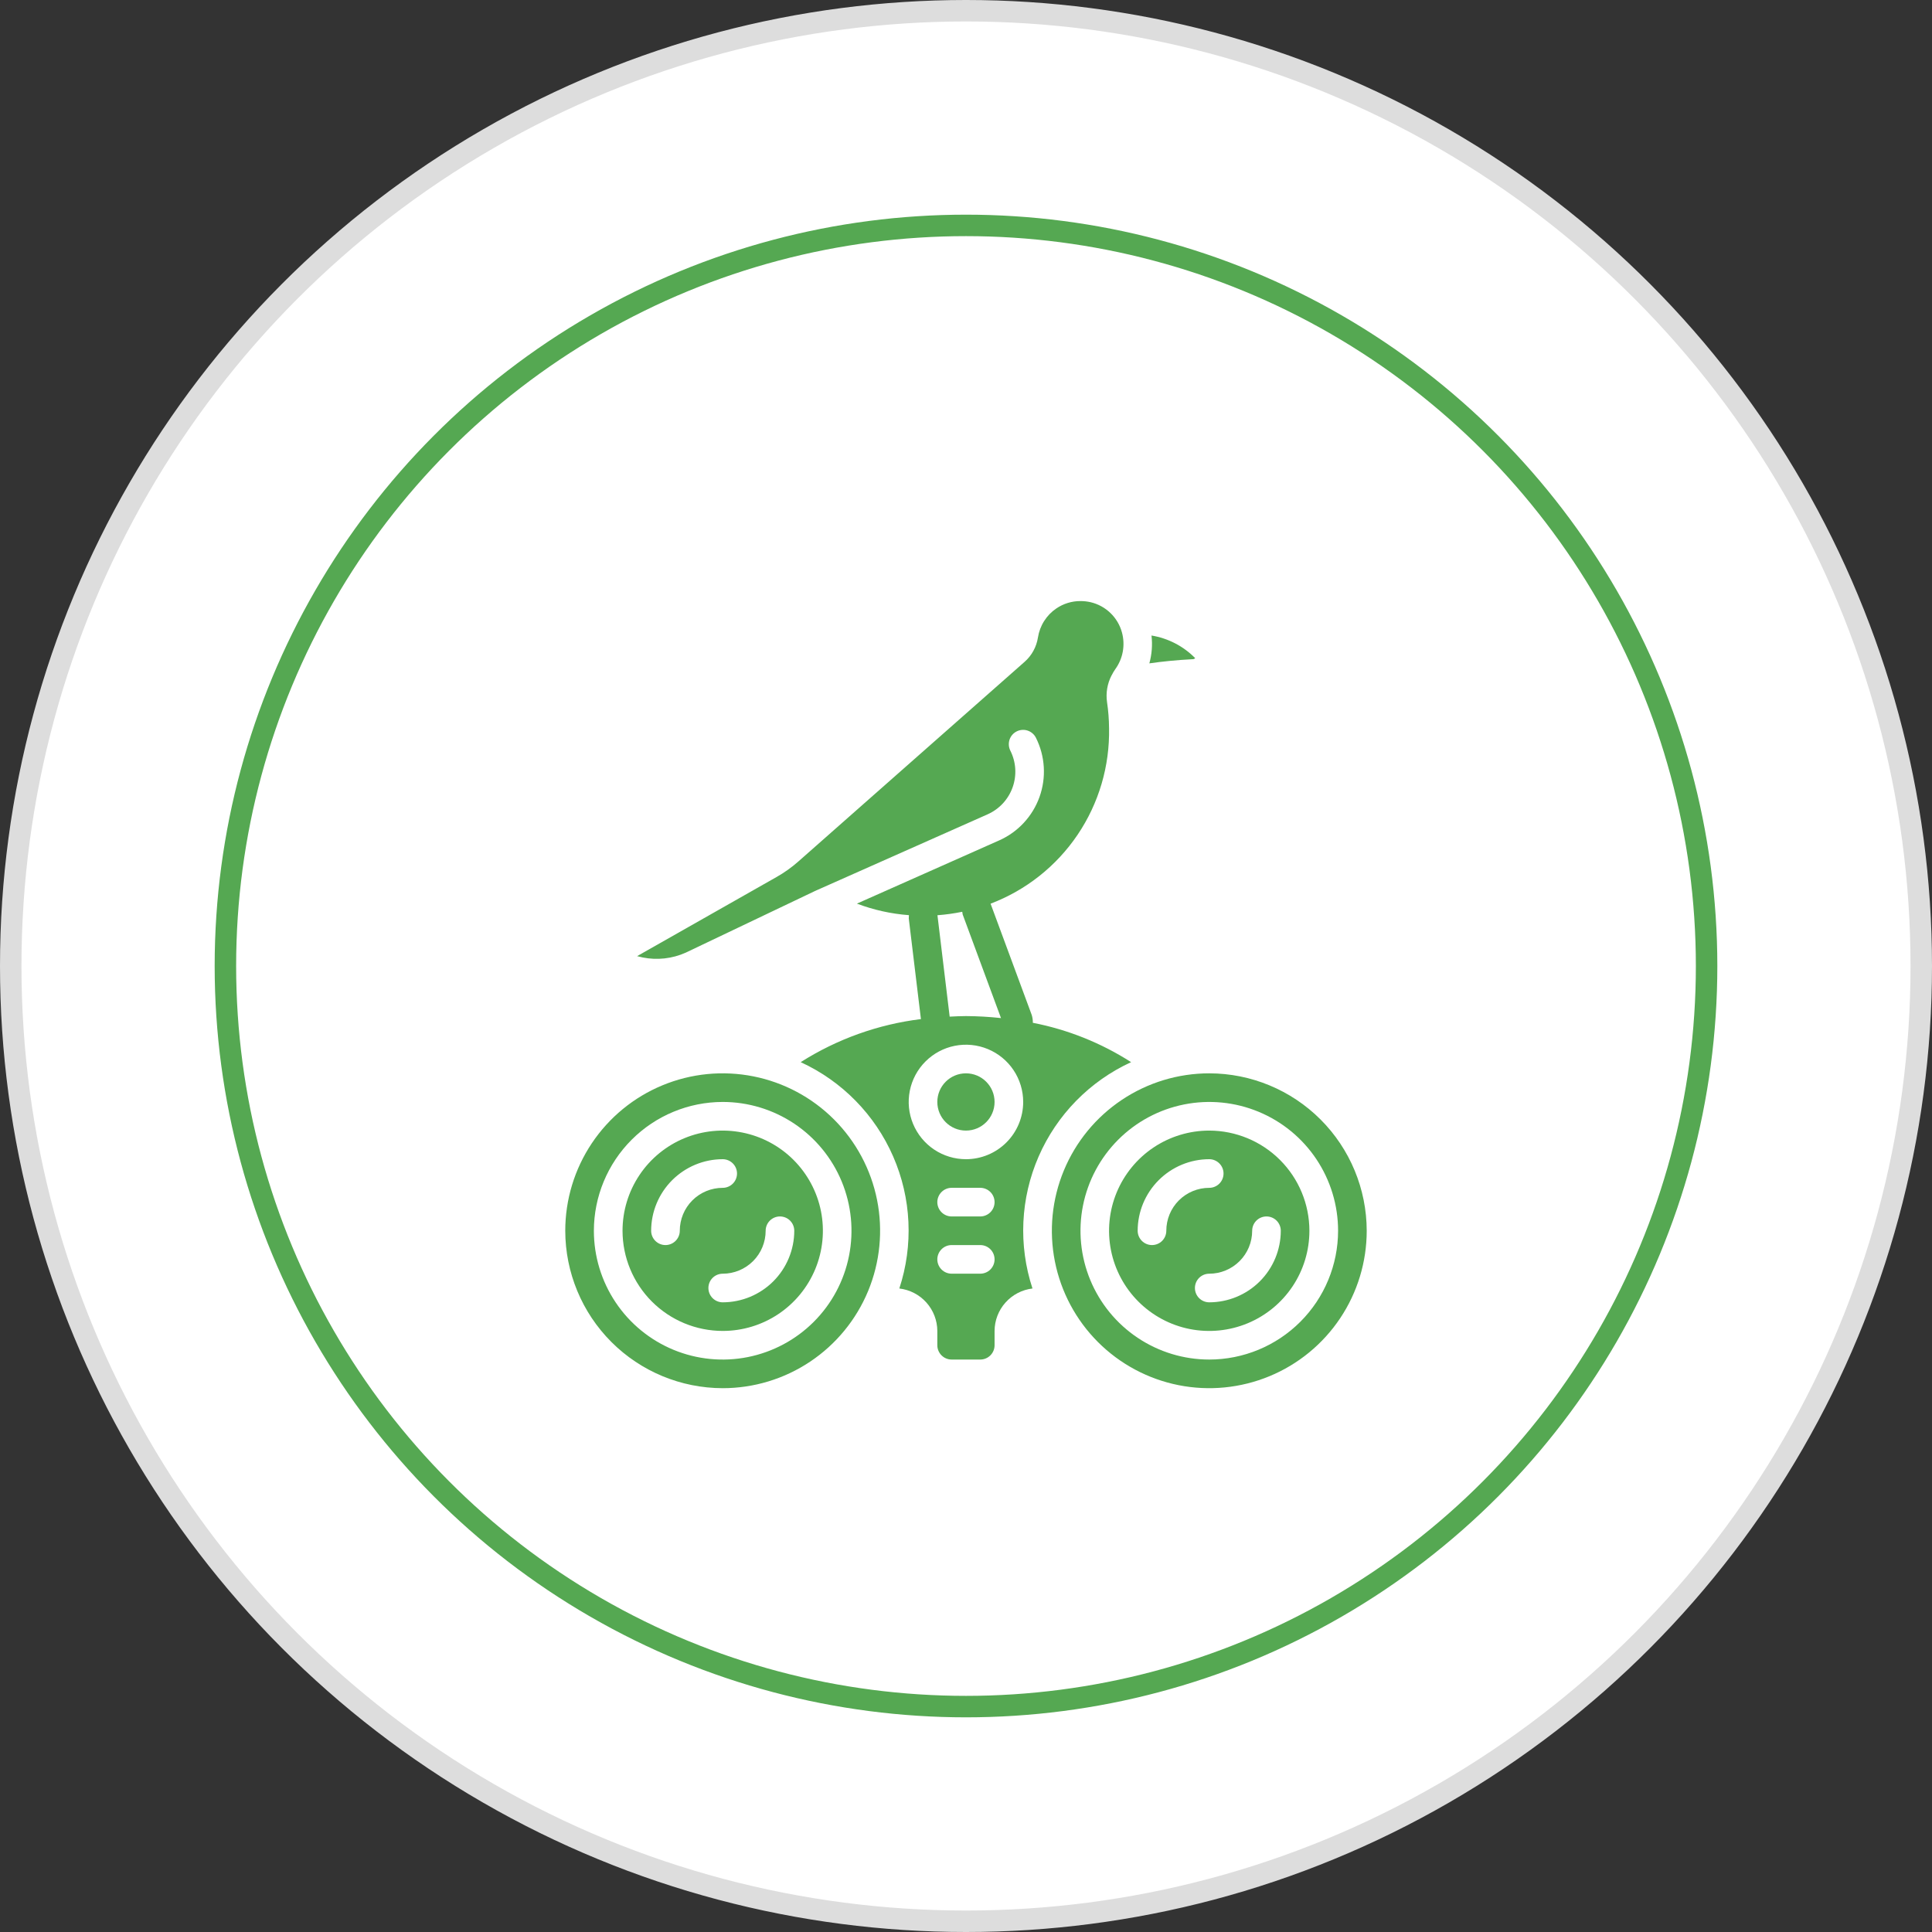
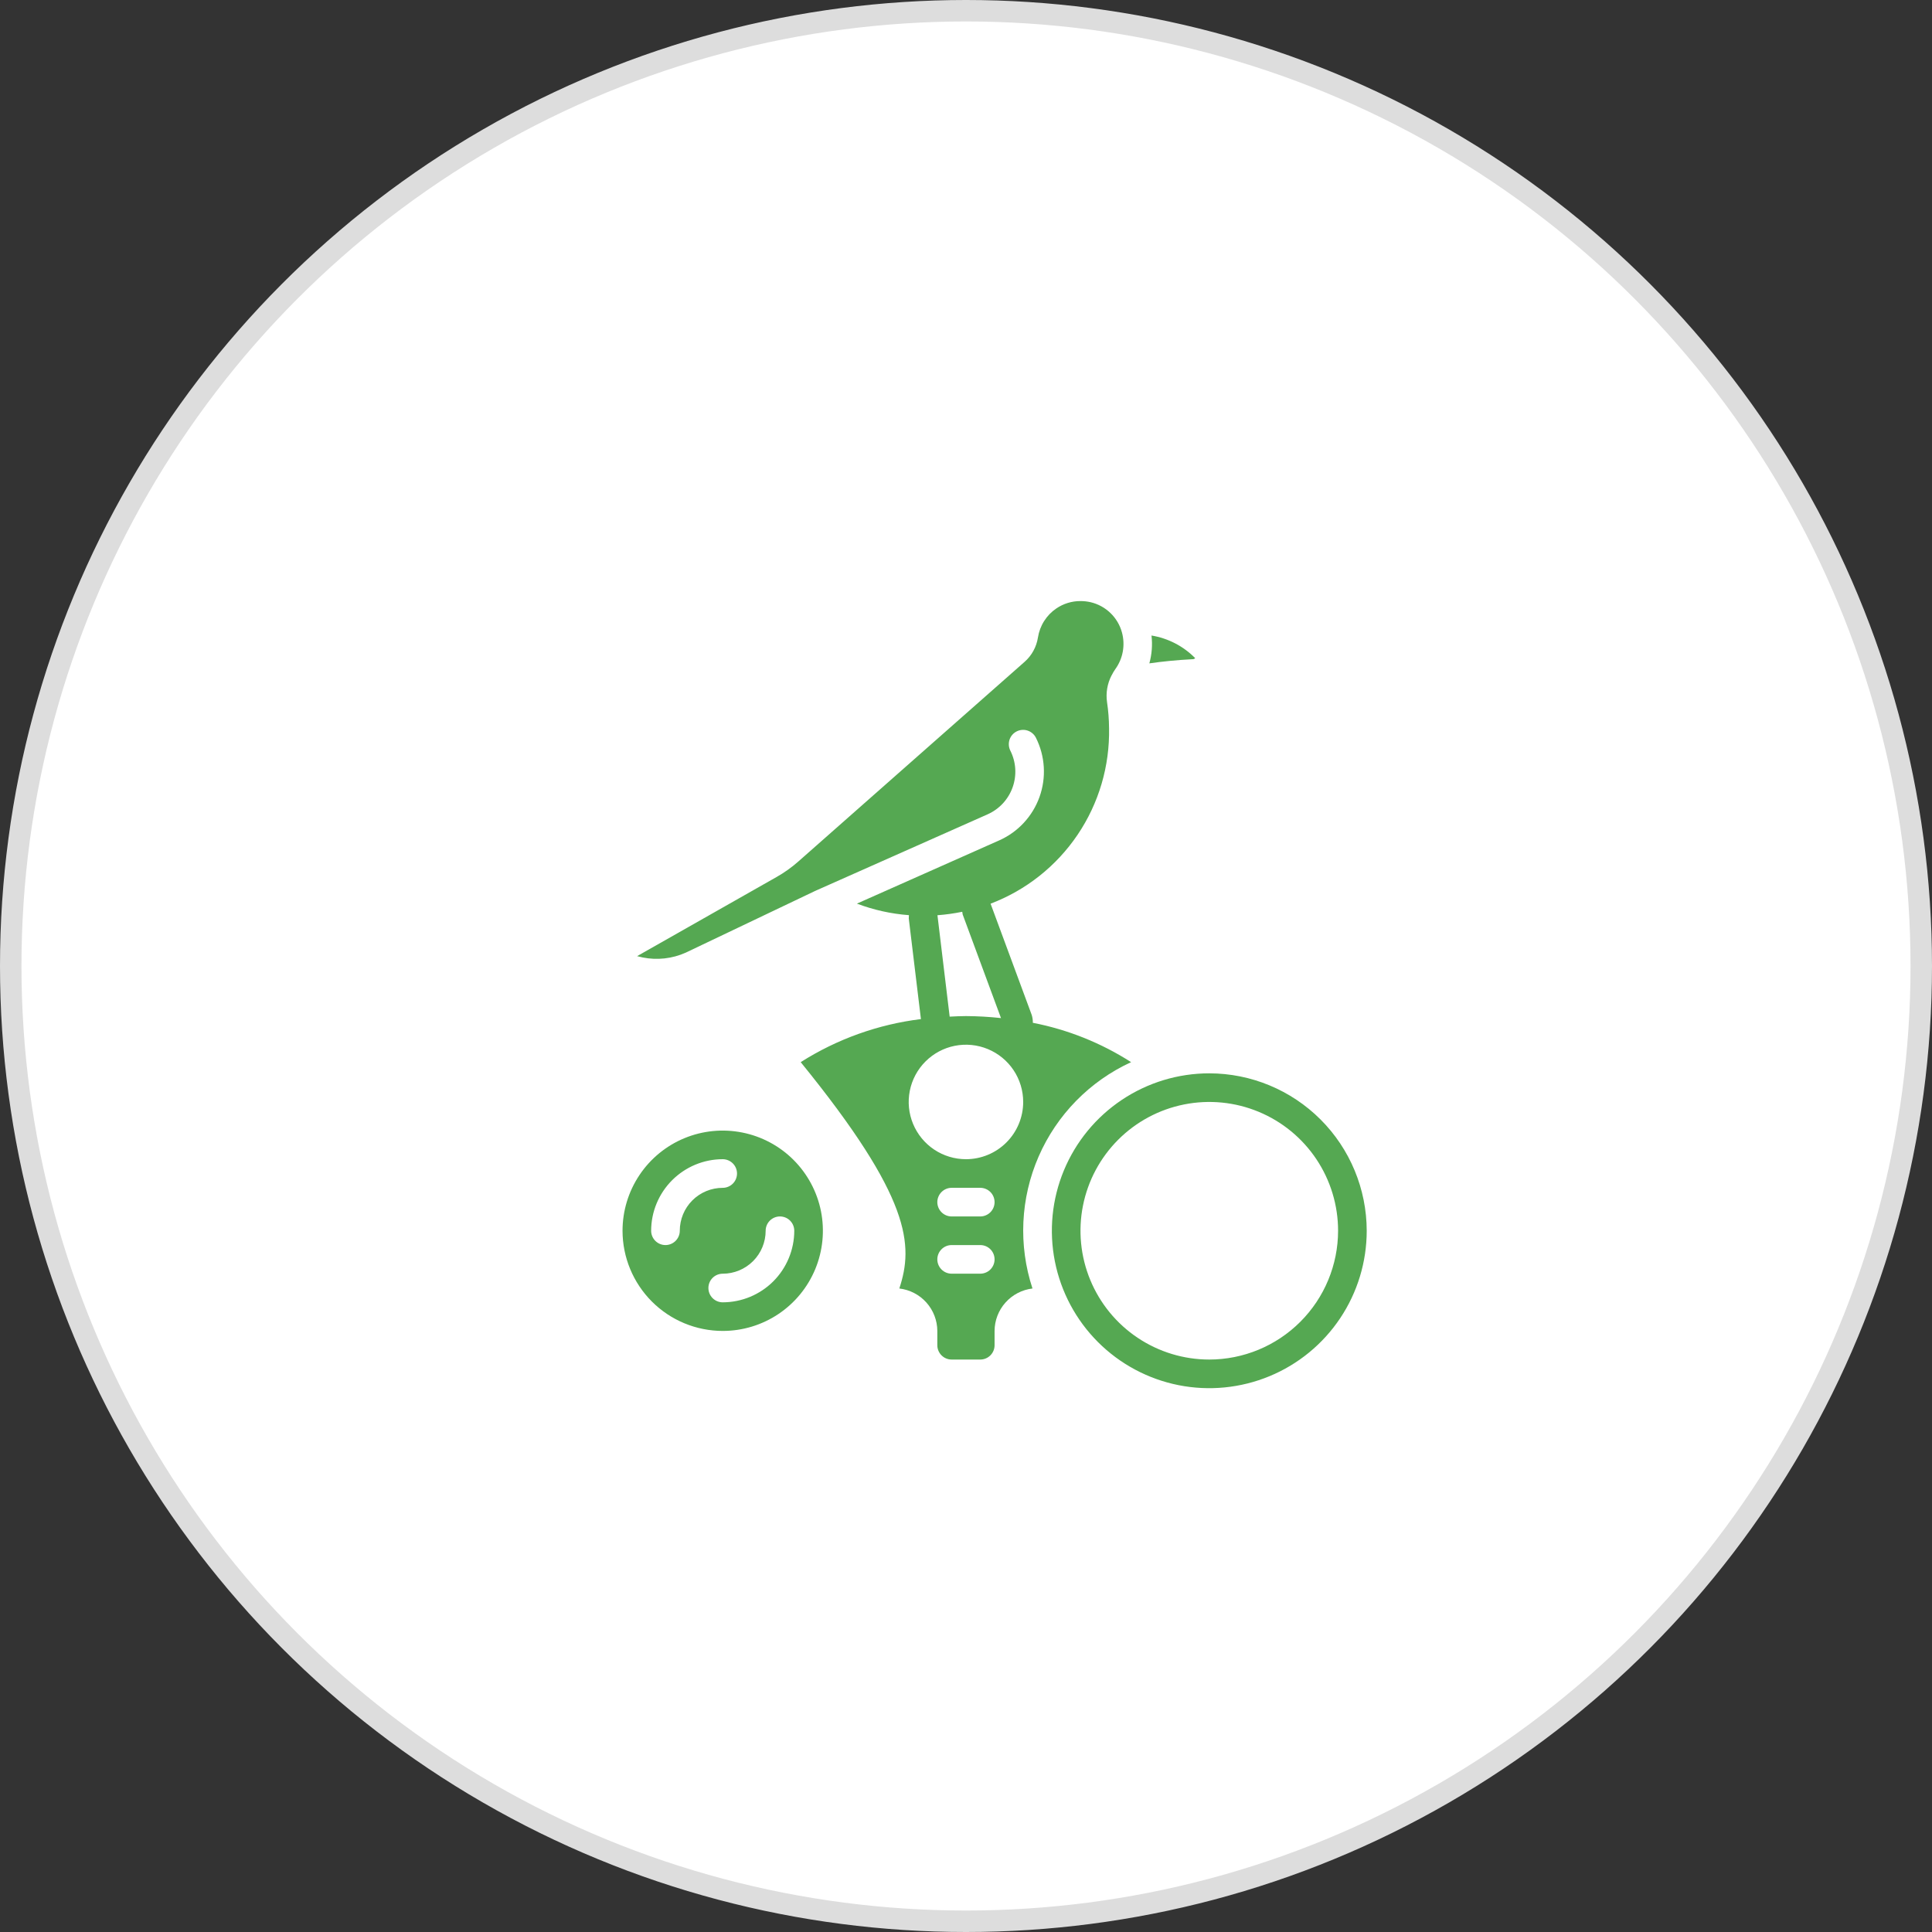
<svg xmlns="http://www.w3.org/2000/svg" width="90" height="90" viewBox="0 0 90 90" fill="none">
  <rect x="0" y="0" width="90" height="90" fill="#333333" stroke="none" />
  <circle cx="45" cy="45" r="44.5" fill="white" stroke="#DDDDDD" />
-   <circle cx="45" cy="45" r="34.5" fill="white" stroke="#55A852" />
  <path d="M55.542 30.709C55.567 30.711 55.592 30.707 55.615 30.699C55.638 30.69 55.659 30.676 55.676 30.659C55.127 30.1 54.414 29.731 53.641 29.605C53.692 30.04 53.658 30.48 53.541 30.902C54.143 30.815 54.809 30.748 55.542 30.709Z" fill="#55A852" />
-   <path d="M52.692 49.479C51.295 48.584 49.742 47.962 48.114 47.646C48.116 47.52 48.098 47.395 48.06 47.275L46.145 42.097C47.796 41.47 49.212 40.347 50.2 38.884C51.188 37.42 51.699 35.687 51.664 33.921C51.661 33.515 51.63 33.11 51.57 32.708C51.509 32.285 51.581 31.853 51.776 31.473L51.784 31.461C51.833 31.362 51.889 31.266 51.952 31.176C52.13 30.931 52.25 30.65 52.304 30.353C52.358 30.056 52.344 29.75 52.264 29.459C52.17 29.115 51.985 28.803 51.728 28.556C51.471 28.308 51.153 28.135 50.806 28.053C50.65 28.017 50.491 28 50.331 28C49.929 27.999 49.536 28.119 49.204 28.347C48.977 28.501 48.785 28.7 48.639 28.932C48.492 29.163 48.395 29.423 48.352 29.693C48.284 30.136 48.062 30.54 47.725 30.835L37.188 40.133C36.877 40.407 36.539 40.649 36.178 40.853L29.678 44.541L29.935 44.602C30.612 44.738 31.314 44.66 31.944 44.378L38.038 41.472H38.048L38.054 41.467L46.007 37.934C46.276 37.814 46.518 37.641 46.719 37.425C46.919 37.208 47.073 36.953 47.172 36.676C47.271 36.398 47.312 36.103 47.294 35.809C47.275 35.515 47.197 35.228 47.064 34.965C47.025 34.886 47.002 34.801 46.996 34.714C46.99 34.626 47.001 34.539 47.028 34.456C47.084 34.288 47.205 34.149 47.363 34.07C47.521 33.991 47.705 33.978 47.872 34.034C47.955 34.062 48.032 34.106 48.098 34.163C48.164 34.22 48.219 34.29 48.258 34.369C48.471 34.793 48.595 35.257 48.623 35.73C48.652 36.205 48.584 36.679 48.424 37.126C48.264 37.573 48.014 37.983 47.691 38.331C47.368 38.679 46.977 38.958 46.543 39.15L39.918 42.094C40.696 42.389 41.512 42.57 42.341 42.632C42.336 42.682 42.333 42.733 42.334 42.784L42.9 47.473C40.907 47.718 38.994 48.403 37.3 49.479C39.227 50.365 40.761 51.93 41.608 53.875C42.456 55.819 42.557 58.008 41.894 60.023C42.38 60.08 42.828 60.312 43.154 60.676C43.48 61.04 43.662 61.511 43.664 62V62.667C43.664 62.843 43.735 63.013 43.86 63.138C43.985 63.263 44.154 63.333 44.331 63.333H45.664C45.841 63.333 46.011 63.263 46.136 63.138C46.261 63.013 46.331 62.843 46.331 62.667V62C46.333 61.512 46.514 61.041 46.84 60.677C47.165 60.313 47.612 60.081 48.097 60.023C47.434 58.008 47.536 55.819 48.383 53.875C49.231 51.93 50.764 50.365 52.692 49.479ZM44.825 42.475C44.829 42.517 44.836 42.559 44.845 42.599L46.63 47.426C46.088 47.367 45.543 47.336 44.998 47.333C44.742 47.333 44.49 47.347 44.237 47.359C44.237 47.353 44.237 47.347 44.237 47.341L43.67 42.635C44.057 42.606 44.441 42.553 44.822 42.475H44.825ZM45.664 59.333H44.331C44.154 59.333 43.985 59.263 43.86 59.138C43.735 59.013 43.664 58.843 43.664 58.667C43.664 58.49 43.735 58.32 43.86 58.195C43.985 58.07 44.154 58 44.331 58H45.664C45.841 58 46.011 58.07 46.136 58.195C46.261 58.32 46.331 58.49 46.331 58.667C46.331 58.843 46.261 59.013 46.136 59.138C46.011 59.263 45.841 59.333 45.664 59.333ZM45.664 56.667H44.331C44.154 56.667 43.985 56.596 43.86 56.471C43.735 56.346 43.664 56.177 43.664 56C43.664 55.823 43.735 55.654 43.86 55.529C43.985 55.404 44.154 55.333 44.331 55.333H45.664C45.841 55.333 46.011 55.404 46.136 55.529C46.261 55.654 46.331 55.823 46.331 56C46.331 56.177 46.261 56.346 46.136 56.471C46.011 56.596 45.841 56.667 45.664 56.667ZM44.998 54C44.47 54 43.955 53.844 43.516 53.551C43.078 53.258 42.736 52.841 42.534 52.354C42.332 51.867 42.279 51.33 42.382 50.813C42.485 50.296 42.739 49.821 43.112 49.448C43.485 49.075 43.96 48.821 44.477 48.718C44.995 48.615 45.531 48.668 46.018 48.87C46.505 49.072 46.922 49.413 47.215 49.852C47.508 50.29 47.664 50.806 47.664 51.333C47.664 52.041 47.383 52.719 46.883 53.219C46.383 53.719 45.705 54 44.998 54Z" fill="#55A852" />
-   <path d="M44.997 52.667C45.734 52.667 46.331 52.07 46.331 51.333C46.331 50.597 45.734 50 44.997 50C44.261 50 43.664 50.597 43.664 51.333C43.664 52.07 44.261 52.667 44.997 52.667Z" fill="#55A852" />
+   <path d="M52.692 49.479C51.295 48.584 49.742 47.962 48.114 47.646C48.116 47.52 48.098 47.395 48.06 47.275L46.145 42.097C47.796 41.47 49.212 40.347 50.2 38.884C51.188 37.42 51.699 35.687 51.664 33.921C51.661 33.515 51.63 33.11 51.57 32.708C51.509 32.285 51.581 31.853 51.776 31.473L51.784 31.461C51.833 31.362 51.889 31.266 51.952 31.176C52.13 30.931 52.25 30.65 52.304 30.353C52.358 30.056 52.344 29.75 52.264 29.459C52.17 29.115 51.985 28.803 51.728 28.556C51.471 28.308 51.153 28.135 50.806 28.053C50.65 28.017 50.491 28 50.331 28C49.929 27.999 49.536 28.119 49.204 28.347C48.977 28.501 48.785 28.7 48.639 28.932C48.492 29.163 48.395 29.423 48.352 29.693C48.284 30.136 48.062 30.54 47.725 30.835L37.188 40.133C36.877 40.407 36.539 40.649 36.178 40.853L29.678 44.541L29.935 44.602C30.612 44.738 31.314 44.66 31.944 44.378L38.038 41.472H38.048L38.054 41.467L46.007 37.934C46.276 37.814 46.518 37.641 46.719 37.425C46.919 37.208 47.073 36.953 47.172 36.676C47.271 36.398 47.312 36.103 47.294 35.809C47.275 35.515 47.197 35.228 47.064 34.965C47.025 34.886 47.002 34.801 46.996 34.714C46.99 34.626 47.001 34.539 47.028 34.456C47.084 34.288 47.205 34.149 47.363 34.07C47.521 33.991 47.705 33.978 47.872 34.034C47.955 34.062 48.032 34.106 48.098 34.163C48.164 34.22 48.219 34.29 48.258 34.369C48.471 34.793 48.595 35.257 48.623 35.73C48.652 36.205 48.584 36.679 48.424 37.126C48.264 37.573 48.014 37.983 47.691 38.331C47.368 38.679 46.977 38.958 46.543 39.15L39.918 42.094C40.696 42.389 41.512 42.57 42.341 42.632C42.336 42.682 42.333 42.733 42.334 42.784L42.9 47.473C40.907 47.718 38.994 48.403 37.3 49.479C42.456 55.819 42.557 58.008 41.894 60.023C42.38 60.08 42.828 60.312 43.154 60.676C43.48 61.04 43.662 61.511 43.664 62V62.667C43.664 62.843 43.735 63.013 43.86 63.138C43.985 63.263 44.154 63.333 44.331 63.333H45.664C45.841 63.333 46.011 63.263 46.136 63.138C46.261 63.013 46.331 62.843 46.331 62.667V62C46.333 61.512 46.514 61.041 46.84 60.677C47.165 60.313 47.612 60.081 48.097 60.023C47.434 58.008 47.536 55.819 48.383 53.875C49.231 51.93 50.764 50.365 52.692 49.479ZM44.825 42.475C44.829 42.517 44.836 42.559 44.845 42.599L46.63 47.426C46.088 47.367 45.543 47.336 44.998 47.333C44.742 47.333 44.49 47.347 44.237 47.359C44.237 47.353 44.237 47.347 44.237 47.341L43.67 42.635C44.057 42.606 44.441 42.553 44.822 42.475H44.825ZM45.664 59.333H44.331C44.154 59.333 43.985 59.263 43.86 59.138C43.735 59.013 43.664 58.843 43.664 58.667C43.664 58.49 43.735 58.32 43.86 58.195C43.985 58.07 44.154 58 44.331 58H45.664C45.841 58 46.011 58.07 46.136 58.195C46.261 58.32 46.331 58.49 46.331 58.667C46.331 58.843 46.261 59.013 46.136 59.138C46.011 59.263 45.841 59.333 45.664 59.333ZM45.664 56.667H44.331C44.154 56.667 43.985 56.596 43.86 56.471C43.735 56.346 43.664 56.177 43.664 56C43.664 55.823 43.735 55.654 43.86 55.529C43.985 55.404 44.154 55.333 44.331 55.333H45.664C45.841 55.333 46.011 55.404 46.136 55.529C46.261 55.654 46.331 55.823 46.331 56C46.331 56.177 46.261 56.346 46.136 56.471C46.011 56.596 45.841 56.667 45.664 56.667ZM44.998 54C44.47 54 43.955 53.844 43.516 53.551C43.078 53.258 42.736 52.841 42.534 52.354C42.332 51.867 42.279 51.33 42.382 50.813C42.485 50.296 42.739 49.821 43.112 49.448C43.485 49.075 43.96 48.821 44.477 48.718C44.995 48.615 45.531 48.668 46.018 48.87C46.505 49.072 46.922 49.413 47.215 49.852C47.508 50.29 47.664 50.806 47.664 51.333C47.664 52.041 47.383 52.719 46.883 53.219C46.383 53.719 45.705 54 44.998 54Z" fill="#55A852" />
  <path d="M33.667 62C34.59 62 35.492 61.727 36.259 61.214C37.027 60.701 37.625 59.972 37.978 59.12C38.331 58.267 38.424 57.328 38.244 56.423C38.064 55.518 37.619 54.687 36.967 54.034C36.314 53.381 35.482 52.937 34.577 52.757C33.672 52.577 32.733 52.669 31.881 53.022C31.028 53.375 30.299 53.974 29.787 54.741C29.274 55.508 29 56.411 29 57.334C29.001 58.571 29.494 59.757 30.368 60.632C31.243 61.507 32.429 61.999 33.667 62ZM35.667 57.334C35.667 57.157 35.737 56.987 35.862 56.862C35.987 56.737 36.157 56.667 36.333 56.667C36.51 56.667 36.68 56.737 36.805 56.862C36.93 56.987 37 57.157 37 57.334C36.999 58.217 36.647 59.065 36.023 59.69C35.398 60.314 34.55 60.666 33.667 60.667C33.49 60.667 33.32 60.597 33.195 60.472C33.07 60.347 33 60.177 33 60C33 59.824 33.07 59.654 33.195 59.529C33.32 59.404 33.49 59.334 33.667 59.334C34.197 59.334 34.706 59.123 35.081 58.748C35.456 58.373 35.667 57.864 35.667 57.334ZM33.667 54C33.843 54 34.013 54.071 34.138 54.196C34.263 54.321 34.333 54.49 34.333 54.667C34.333 54.844 34.263 55.013 34.138 55.138C34.013 55.263 33.843 55.334 33.667 55.334C33.136 55.334 32.627 55.544 32.252 55.919C31.877 56.294 31.667 56.803 31.667 57.334C31.667 57.511 31.596 57.68 31.471 57.805C31.346 57.93 31.177 58 31 58C30.823 58 30.654 57.93 30.529 57.805C30.404 57.68 30.333 57.511 30.333 57.334C30.334 56.45 30.686 55.603 31.311 54.978C31.936 54.353 32.783 54.001 33.667 54Z" fill="#55A852" />
-   <path d="M56.331 52.667C55.408 52.667 54.505 52.941 53.738 53.453C52.971 53.966 52.373 54.695 52.019 55.548C51.666 56.401 51.574 57.339 51.754 58.244C51.934 59.149 52.378 59.981 53.031 60.633C53.684 61.286 54.515 61.731 55.42 61.911C56.326 62.091 57.264 61.998 58.117 61.645C58.969 61.292 59.698 60.694 60.211 59.926C60.724 59.159 60.997 58.257 60.997 57.334C60.996 56.096 60.504 54.91 59.629 54.036C58.754 53.161 57.568 52.669 56.331 52.667ZM54.331 57.334C54.331 57.511 54.261 57.68 54.136 57.805C54.01 57.93 53.841 58 53.664 58C53.487 58 53.318 57.93 53.193 57.805C53.068 57.68 52.997 57.511 52.997 57.334C52.998 56.45 53.35 55.603 53.975 54.978C54.6 54.353 55.447 54.001 56.331 54C56.508 54 56.677 54.071 56.802 54.196C56.927 54.321 56.997 54.49 56.997 54.667C56.997 54.844 56.927 55.013 56.802 55.138C56.677 55.263 56.508 55.334 56.331 55.334C55.8 55.334 55.292 55.544 54.916 55.919C54.541 56.294 54.331 56.803 54.331 57.334ZM56.331 60.667C56.154 60.667 55.984 60.597 55.859 60.472C55.734 60.347 55.664 60.177 55.664 60C55.664 59.824 55.734 59.654 55.859 59.529C55.984 59.404 56.154 59.334 56.331 59.334C56.861 59.334 57.37 59.123 57.745 58.748C58.12 58.373 58.331 57.864 58.331 57.334C58.331 57.157 58.401 56.987 58.526 56.862C58.651 56.737 58.821 56.667 58.997 56.667C59.174 56.667 59.344 56.737 59.469 56.862C59.594 56.987 59.664 57.157 59.664 57.334C59.663 58.217 59.312 59.065 58.687 59.69C58.062 60.314 57.215 60.666 56.331 60.667Z" fill="#55A852" />
  <path d="M56.333 50C54.883 50 53.465 50.43 52.259 51.236C51.053 52.042 50.113 53.187 49.558 54.527C49.003 55.867 48.858 57.342 49.141 58.764C49.424 60.187 50.122 61.493 51.148 62.519C52.173 63.544 53.48 64.243 54.903 64.526C56.325 64.809 57.8 64.663 59.14 64.108C60.48 63.553 61.625 62.614 62.431 61.407C63.237 60.202 63.667 58.784 63.667 57.333C63.664 55.389 62.891 53.525 61.516 52.15C60.142 50.776 58.278 50.002 56.333 50ZM56.333 63.333C55.147 63.333 53.987 62.981 53 62.322C52.013 61.663 51.244 60.726 50.79 59.629C50.336 58.533 50.217 57.327 50.449 56.163C50.68 54.999 51.252 53.93 52.091 53.091C52.93 52.252 53.999 51.68 55.163 51.449C56.327 51.217 57.533 51.336 58.629 51.79C59.726 52.244 60.663 53.013 61.322 54C61.981 54.987 62.333 56.147 62.333 57.333C62.332 58.924 61.699 60.449 60.574 61.574C59.449 62.699 57.924 63.332 56.333 63.333Z" fill="#55A852" />
-   <path d="M33.665 64.667C35.116 64.667 36.534 64.237 37.739 63.431C38.946 62.625 39.885 61.48 40.441 60.14C40.995 58.8 41.141 57.325 40.858 55.903C40.575 54.48 39.876 53.173 38.851 52.148C37.825 51.122 36.519 50.424 35.096 50.141C33.673 49.858 32.199 50.003 30.859 50.558C29.519 51.113 28.374 52.053 27.568 53.259C26.762 54.465 26.332 55.883 26.332 57.333C26.334 59.278 27.108 61.142 28.482 62.516C29.857 63.891 31.721 64.664 33.665 64.667ZM33.665 51.333C34.852 51.333 36.012 51.685 36.999 52.344C37.986 53.004 38.755 53.941 39.209 55.037C39.663 56.134 39.782 57.34 39.55 58.504C39.319 59.668 38.747 60.737 37.908 61.576C37.069 62.415 36 62.986 34.836 63.218C33.672 63.45 32.466 63.331 31.369 62.877C30.273 62.422 29.336 61.654 28.677 60.667C28.017 59.68 27.665 58.52 27.665 57.333C27.667 55.743 28.3 54.218 29.425 53.093C30.549 51.968 32.075 51.335 33.665 51.333Z" fill="#55A852" />
</svg>